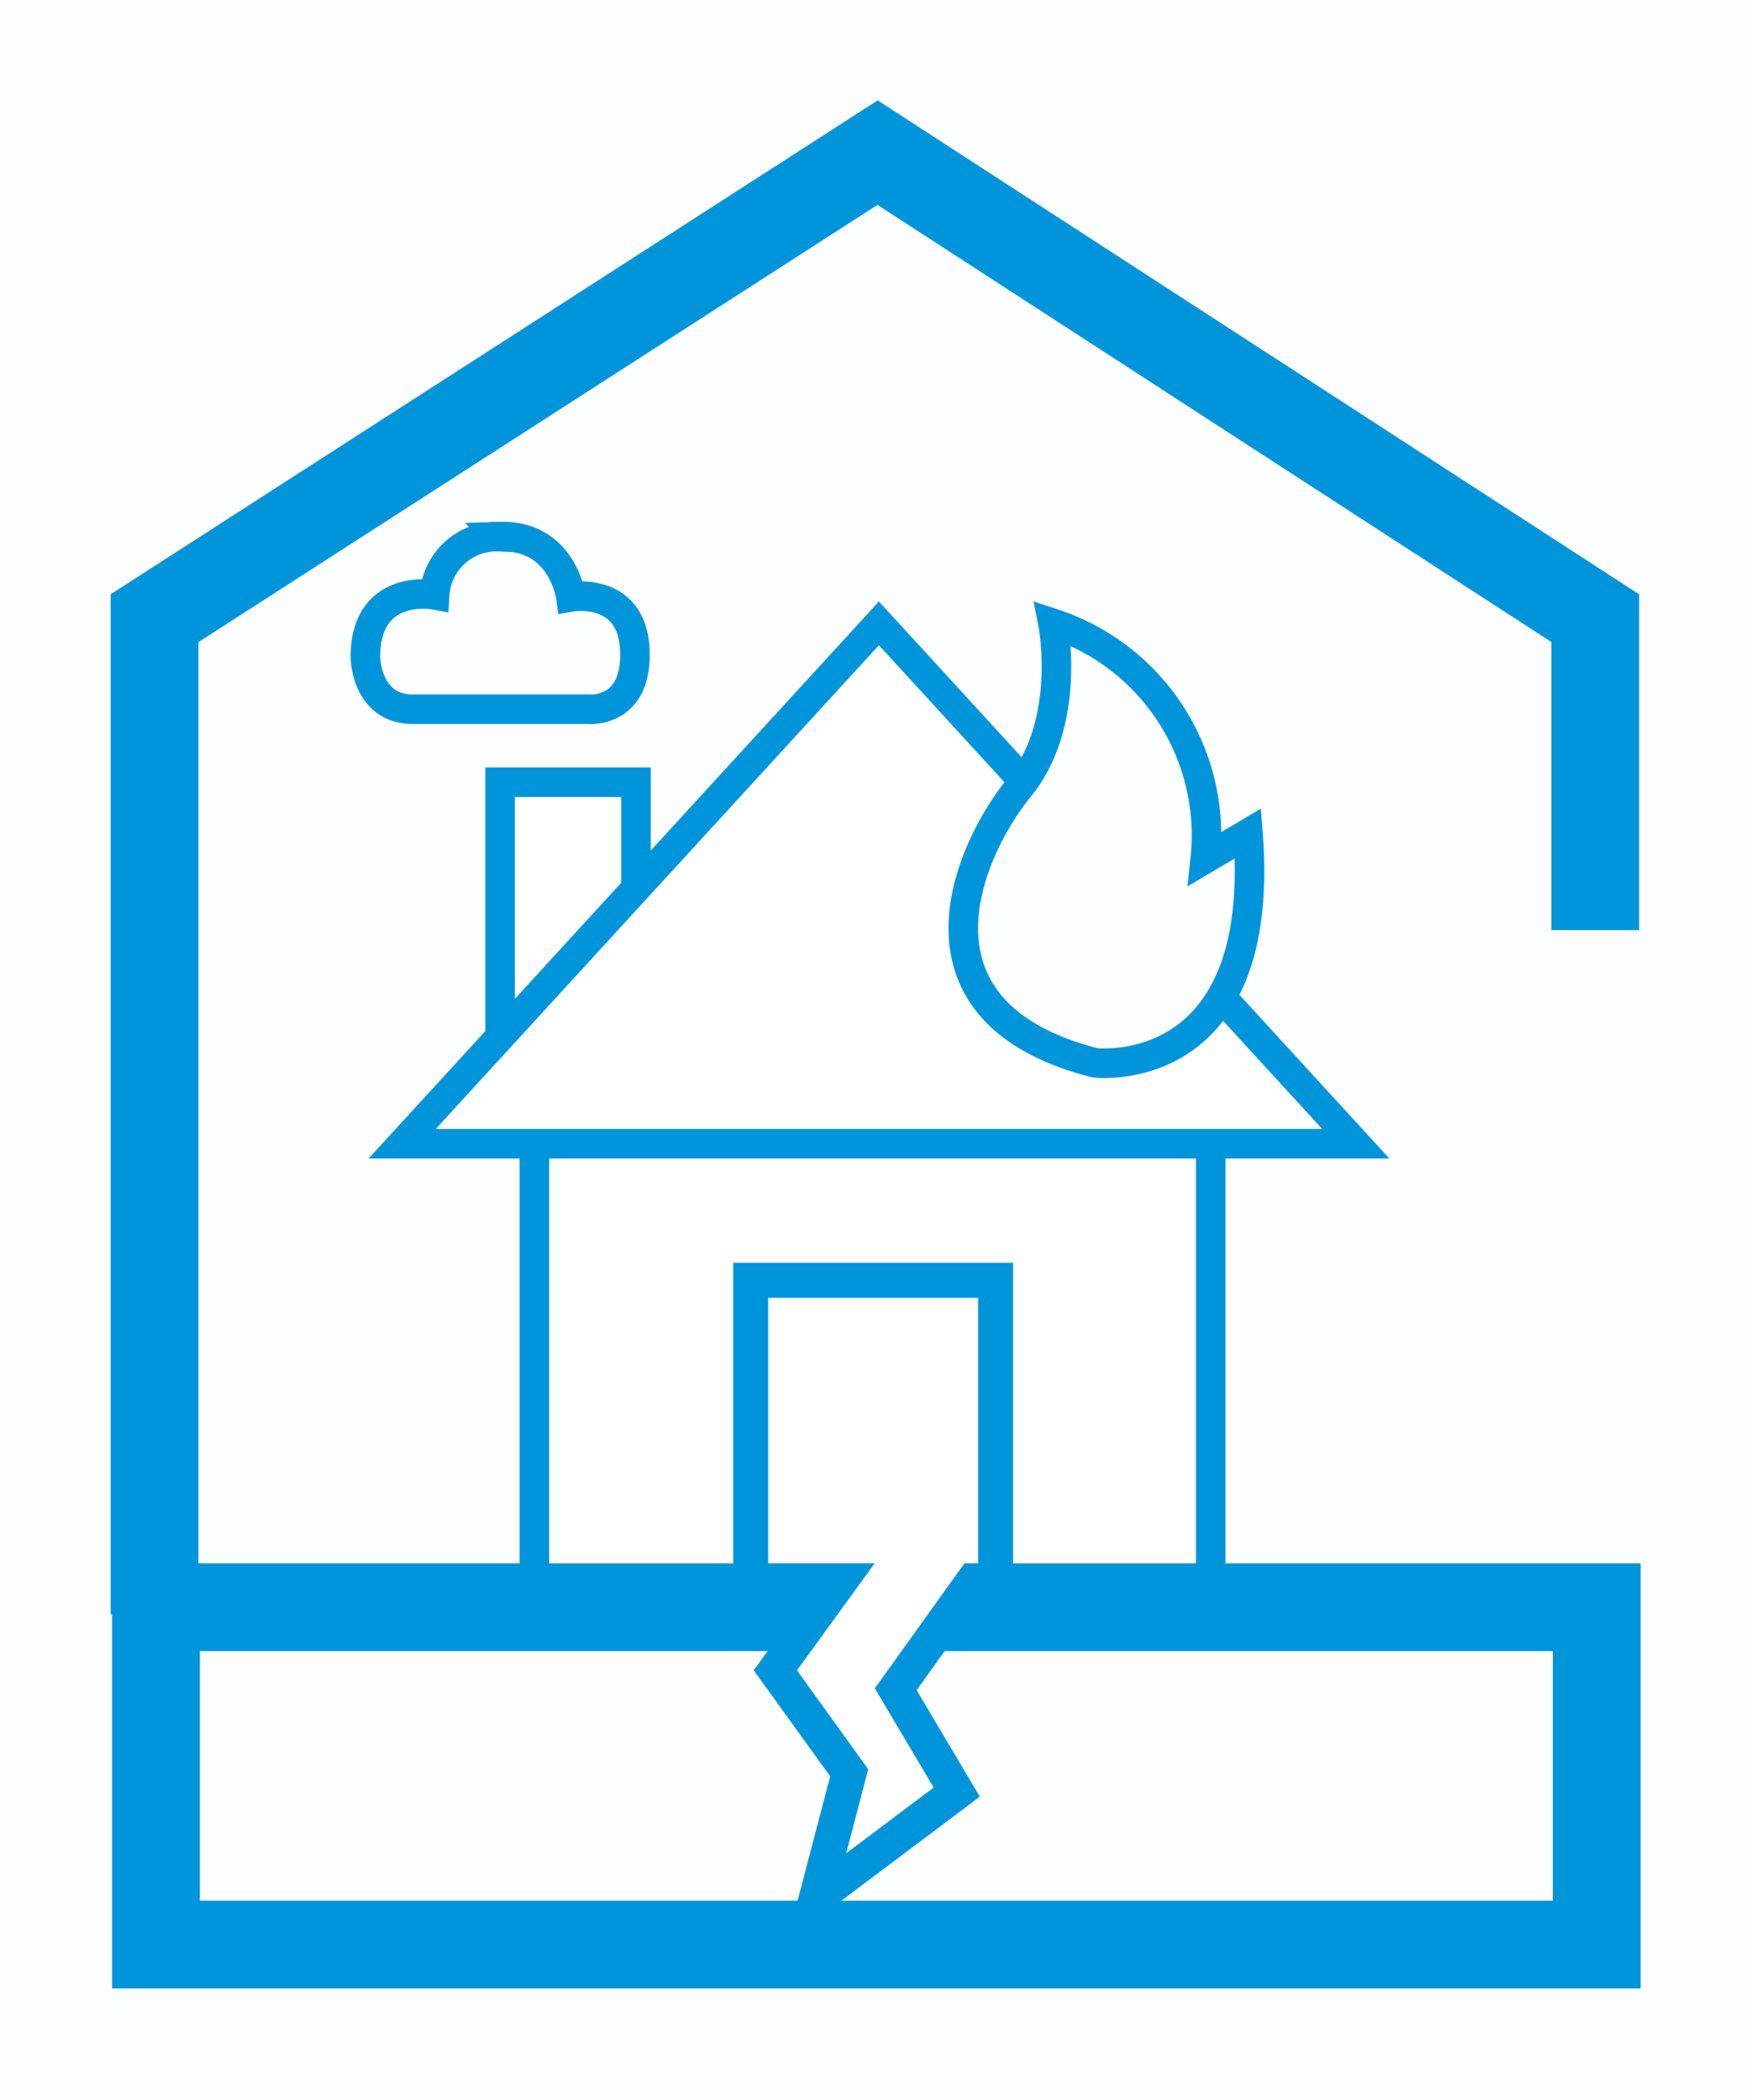
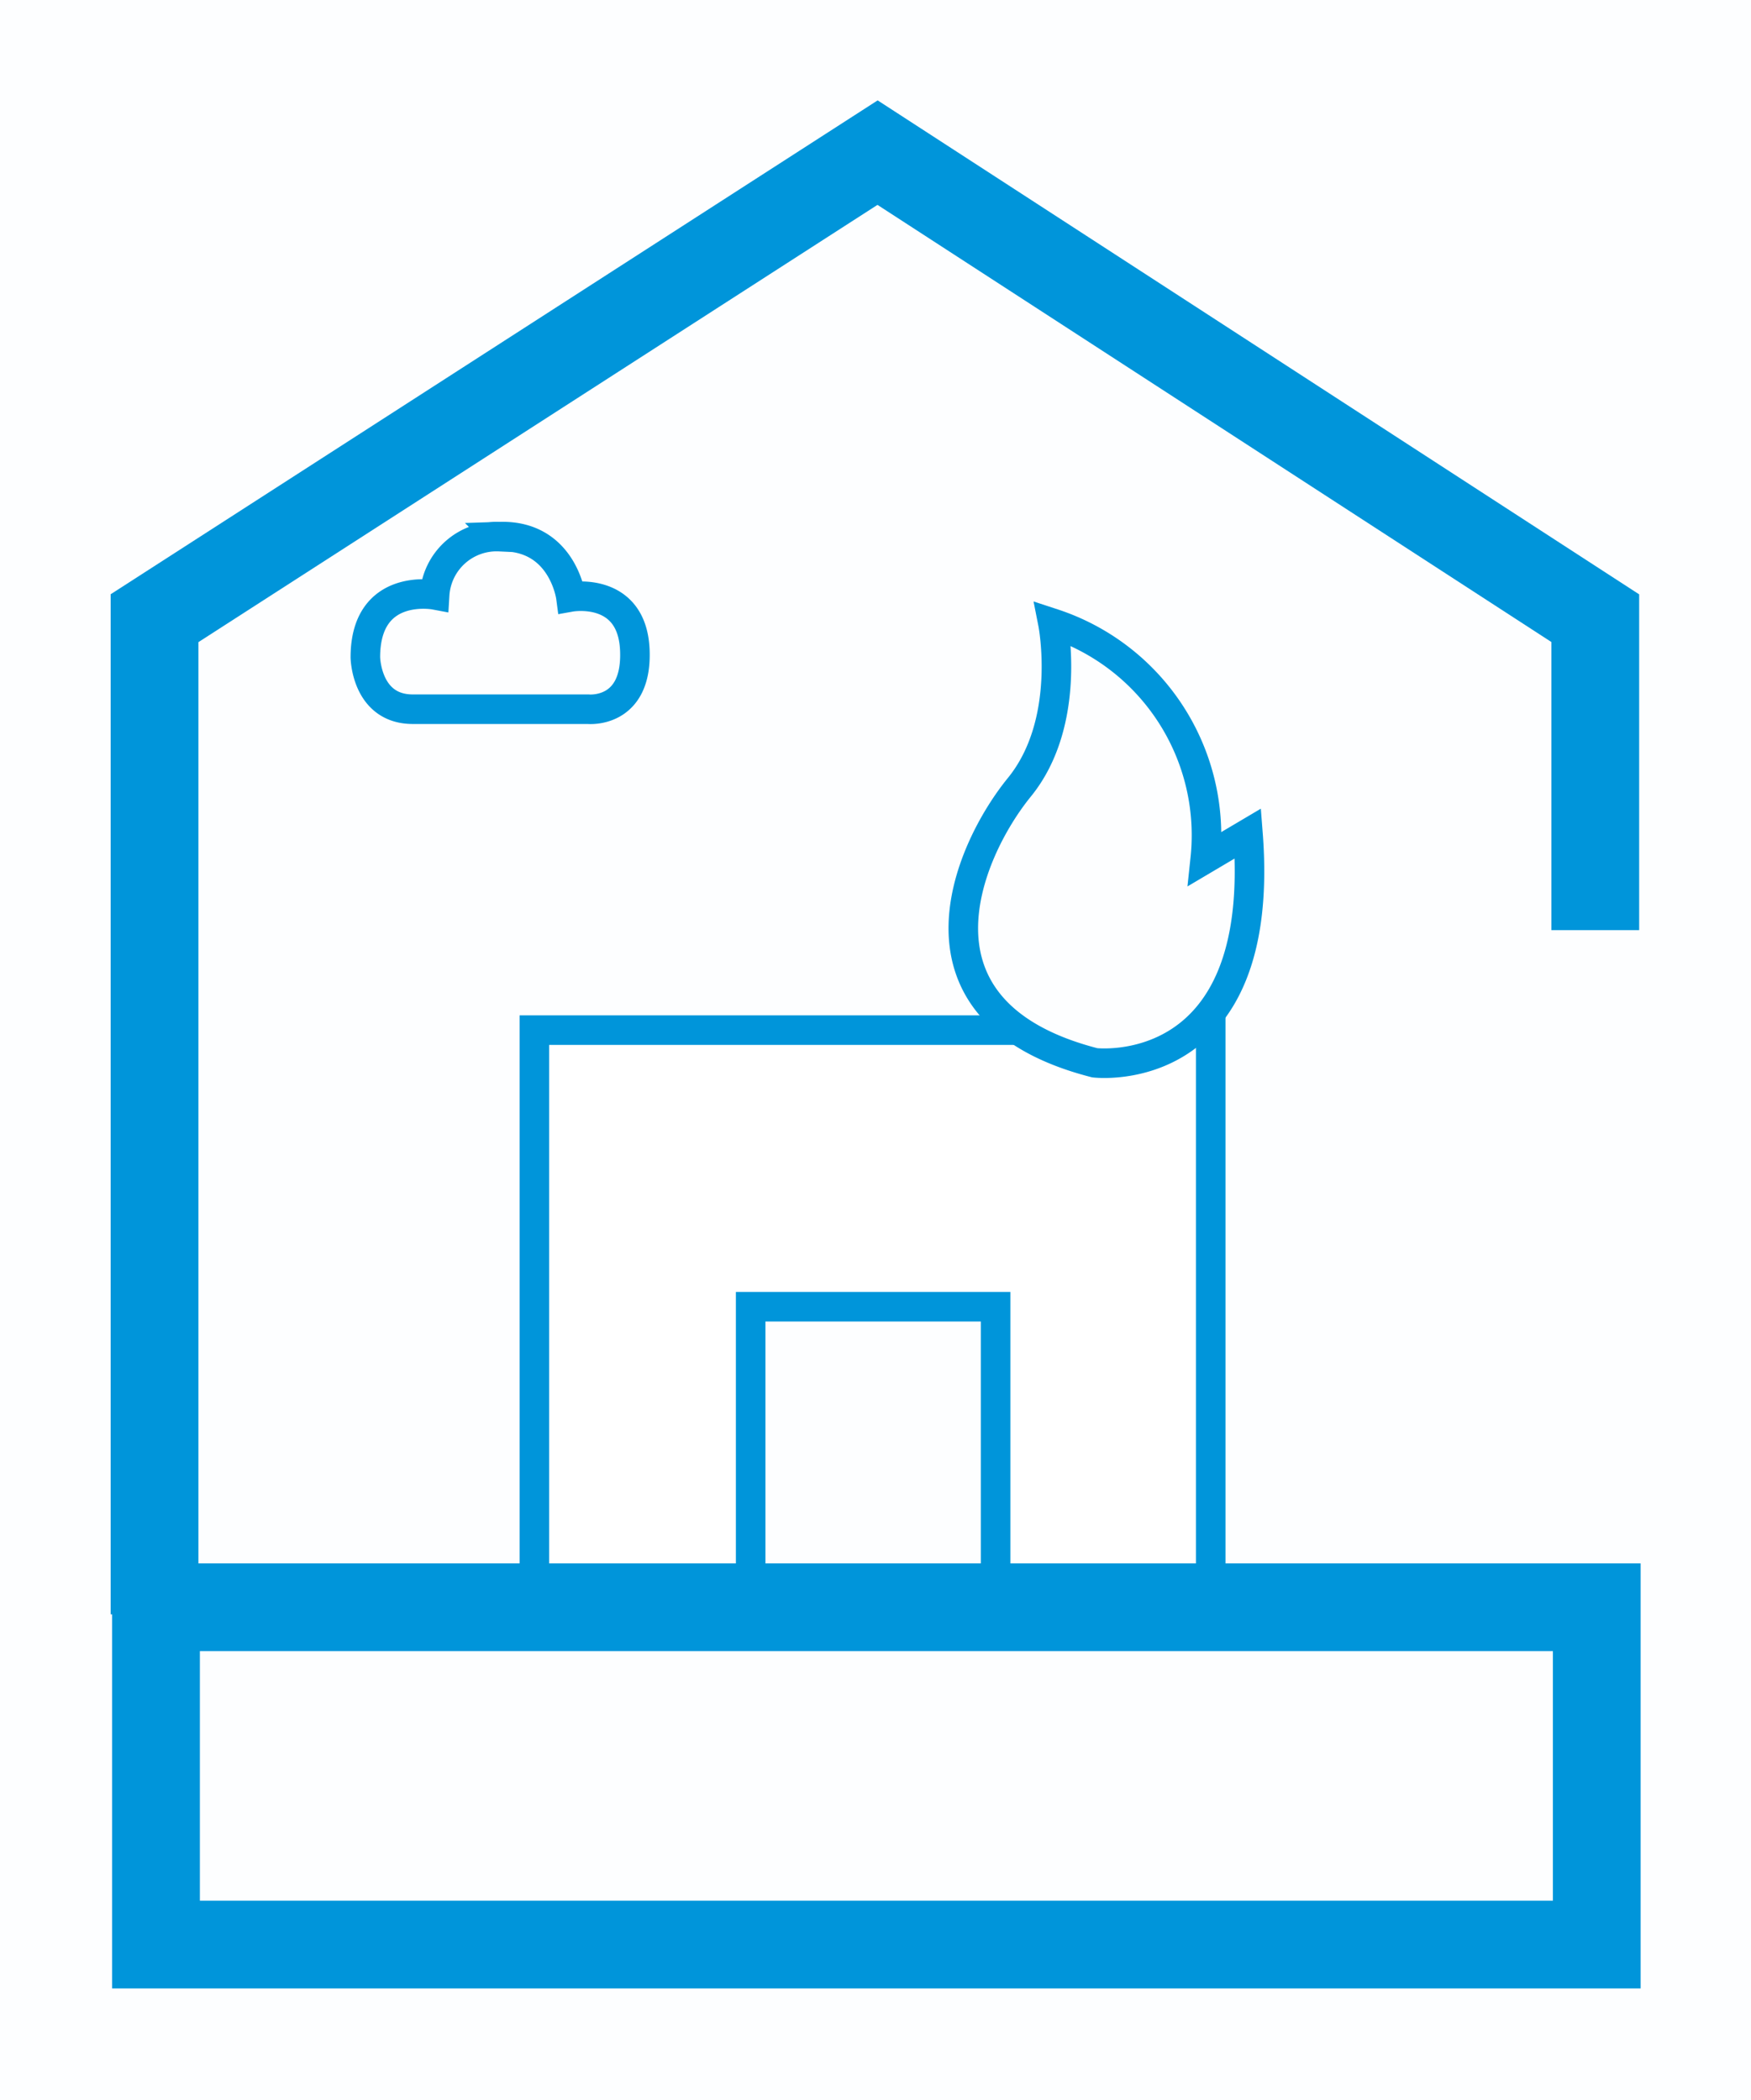
<svg xmlns="http://www.w3.org/2000/svg" id="Layer_1" data-name="Layer 1" viewBox="0 0 118.52 142.13">
  <defs>
    <style>.cls-2{fill:#fff}.cls-2,.cls-3{stroke:#0095da;stroke-miterlimit:10}.cls-2{stroke-width:2px}.cls-3{fill:none;stroke-width:5.94px}</style>
  </defs>
  <path d="M-2.34-2.91h123.21v147.74H-2.34z" style="fill:#fdfeff" />
  <path d="M36.17 69.72v39.05h14.64V88.44h16.58v20.33h14.56V69.72H36.17z" class="cls-2" />
  <path d="M108.08 131.61H10.56v-22.83h97.52z" class="cls-3" />
-   <path d="M33.85 71.21V52.94h9.2v9.14l-9.2 9.13z" class="cls-2" />
  <path d="M107.98 62.95V41.84L59.4 10.33 10.46 41.84v67.42" class="cls-3" />
-   <path d="M50.81 86.65v20.34h6.07l-4.4 6.06 5 6.93-2.21 8.44 9.49-7.13-4.13-6.96 5.26-7.34h1.5V86.65H50.81z" style="stroke-width:2.37px;stroke:#0095da;stroke-miterlimit:10;fill:#fff" />
-   <path d="m59.49 42.19 32.28 35.22H27.22l32.27-35.22z" class="cls-2" />
  <path d="M74.1 71.93s11.69 1.42 10.37-15.52l-2.89 1.71a15.09 15.09 0 0 0-10.31-15.93s1.32 6.68-2.27 11.09-8.23 15.23 5.1 18.65Z" style="stroke-width:2px;stroke:#0095da;stroke-miterlimit:10;fill:#fdfeff" />
  <path d="M27.94 48h11.87s3.34.34 3.16-4-4.33-3.6-4.33-3.6-.56-4.22-4.83-4.08a4.2 4.2 0 0 0-4.39 3.94s-4.69-.88-4.69 4.23c0 .02.06 3.51 3.21 3.51Z" style="fill:none;stroke-width:2px;stroke:#0095da;stroke-miterlimit:10" />
</svg>